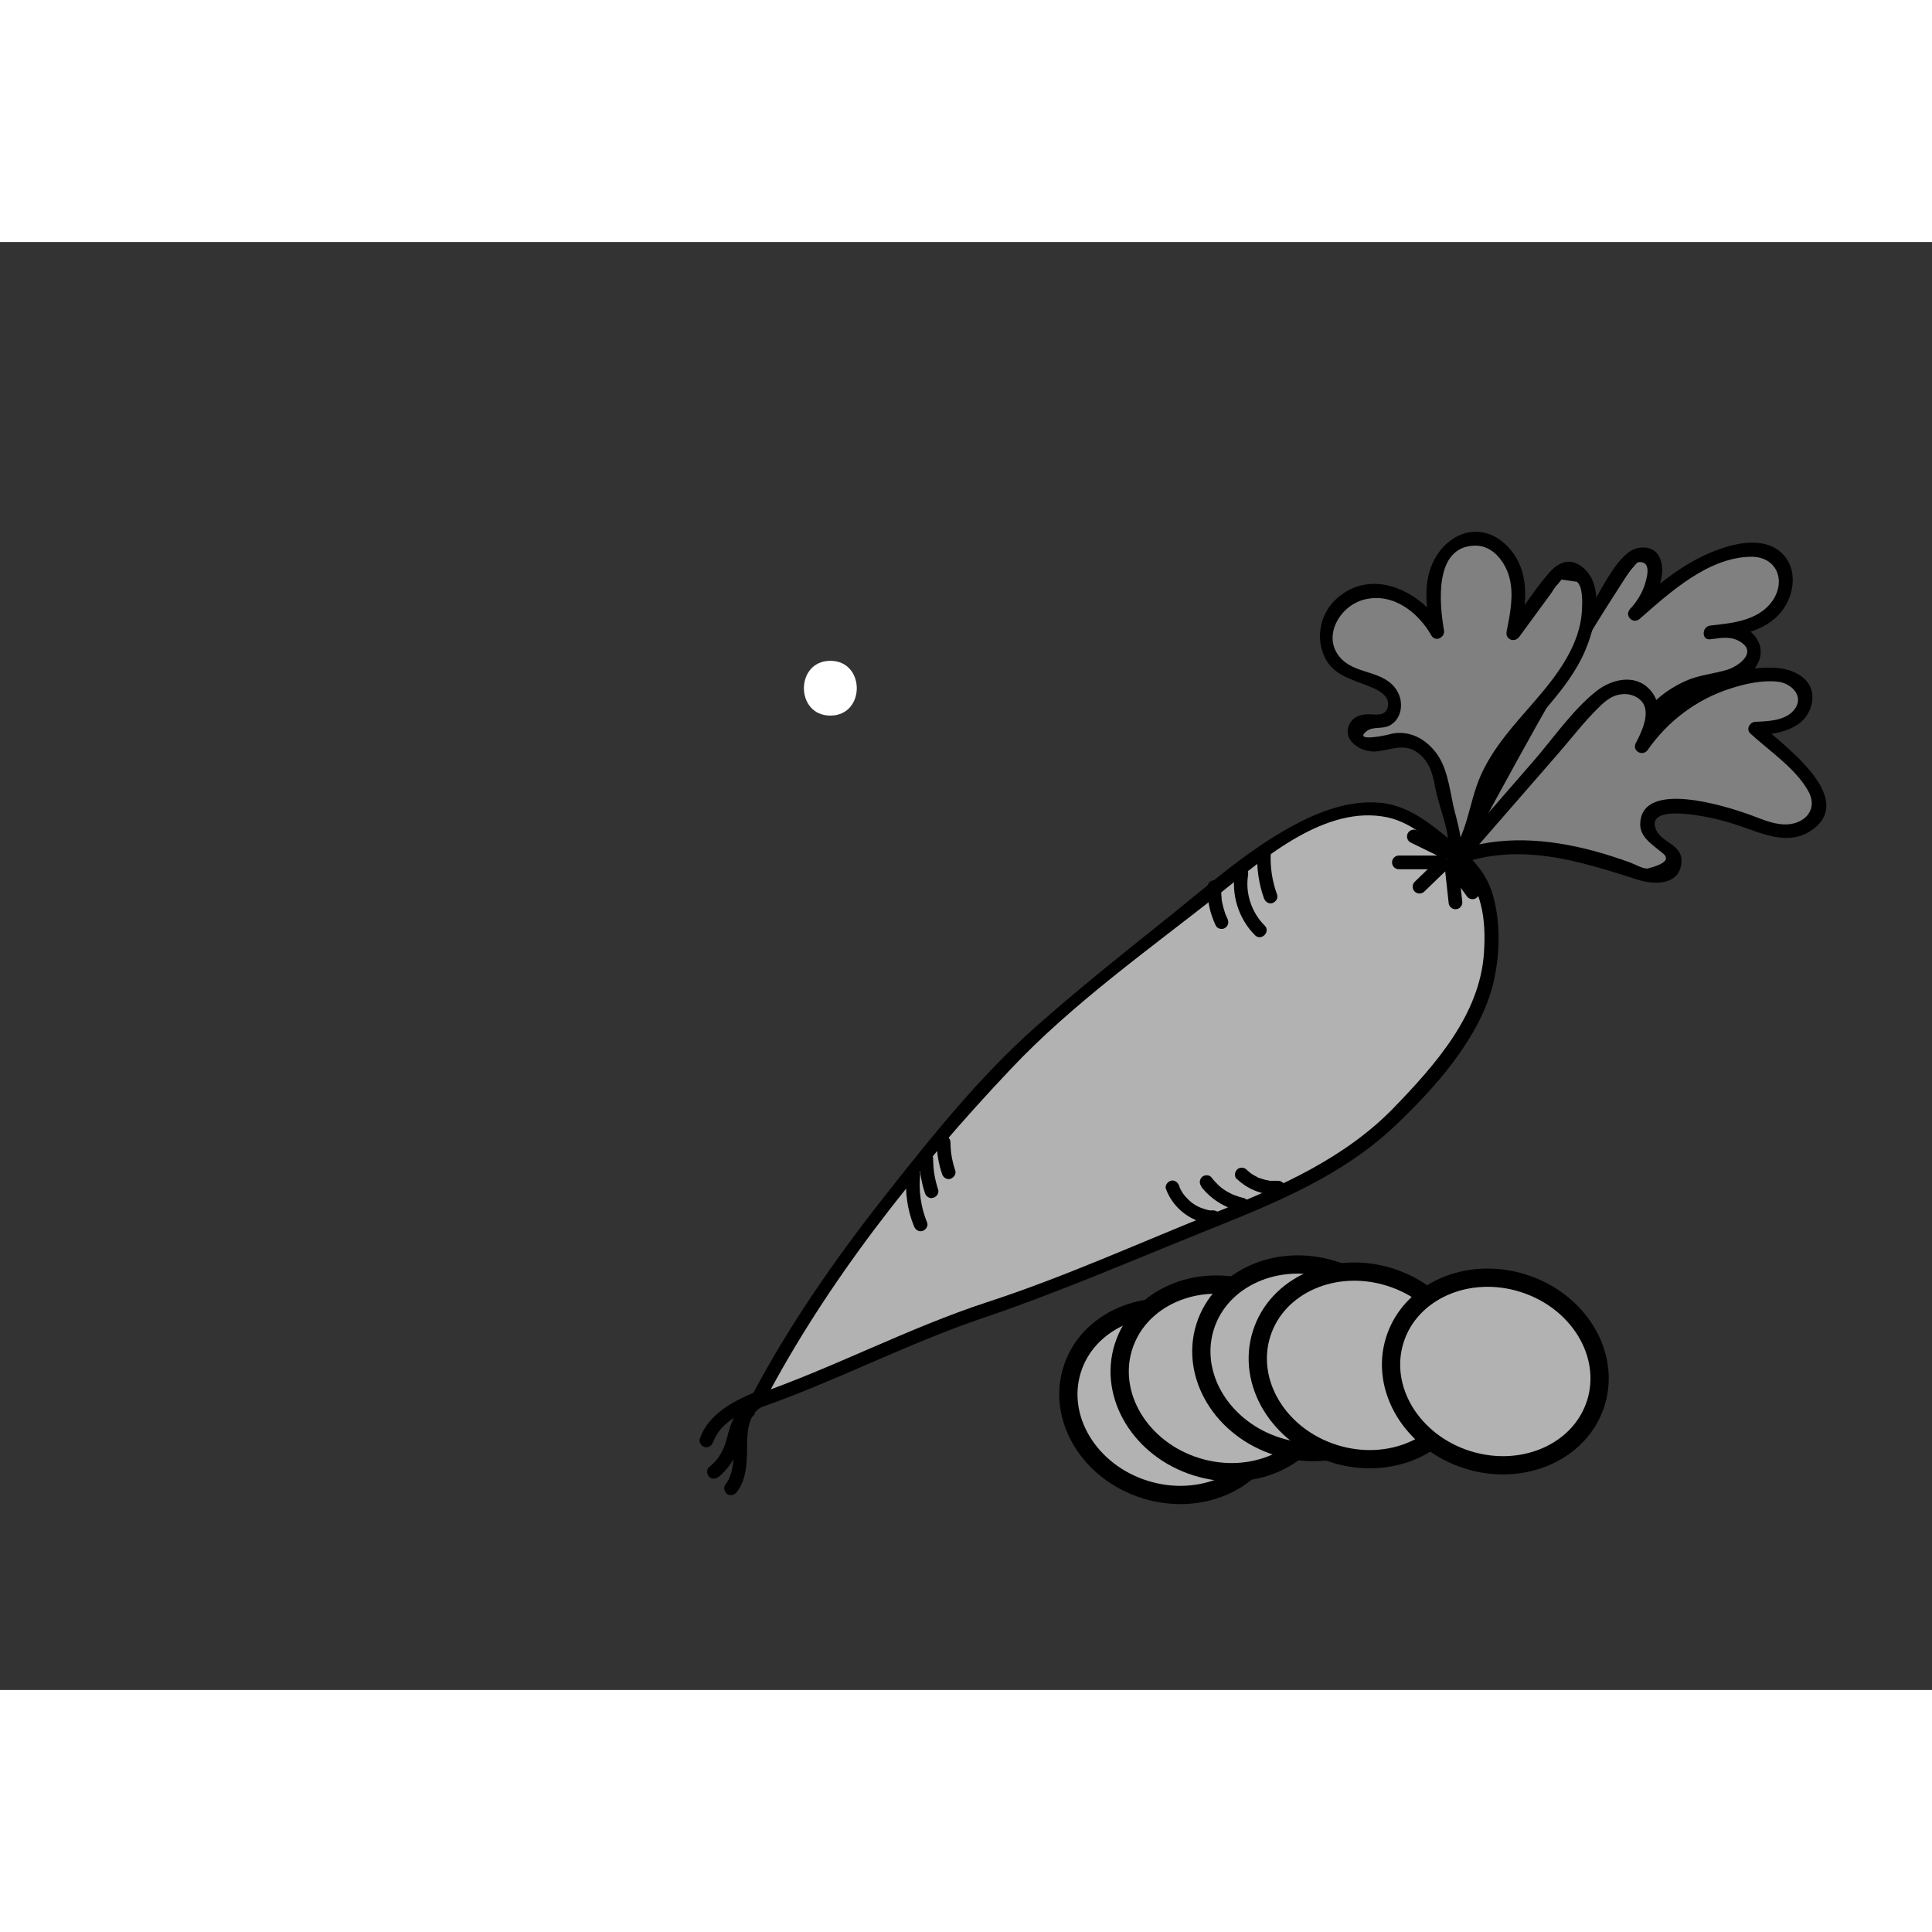
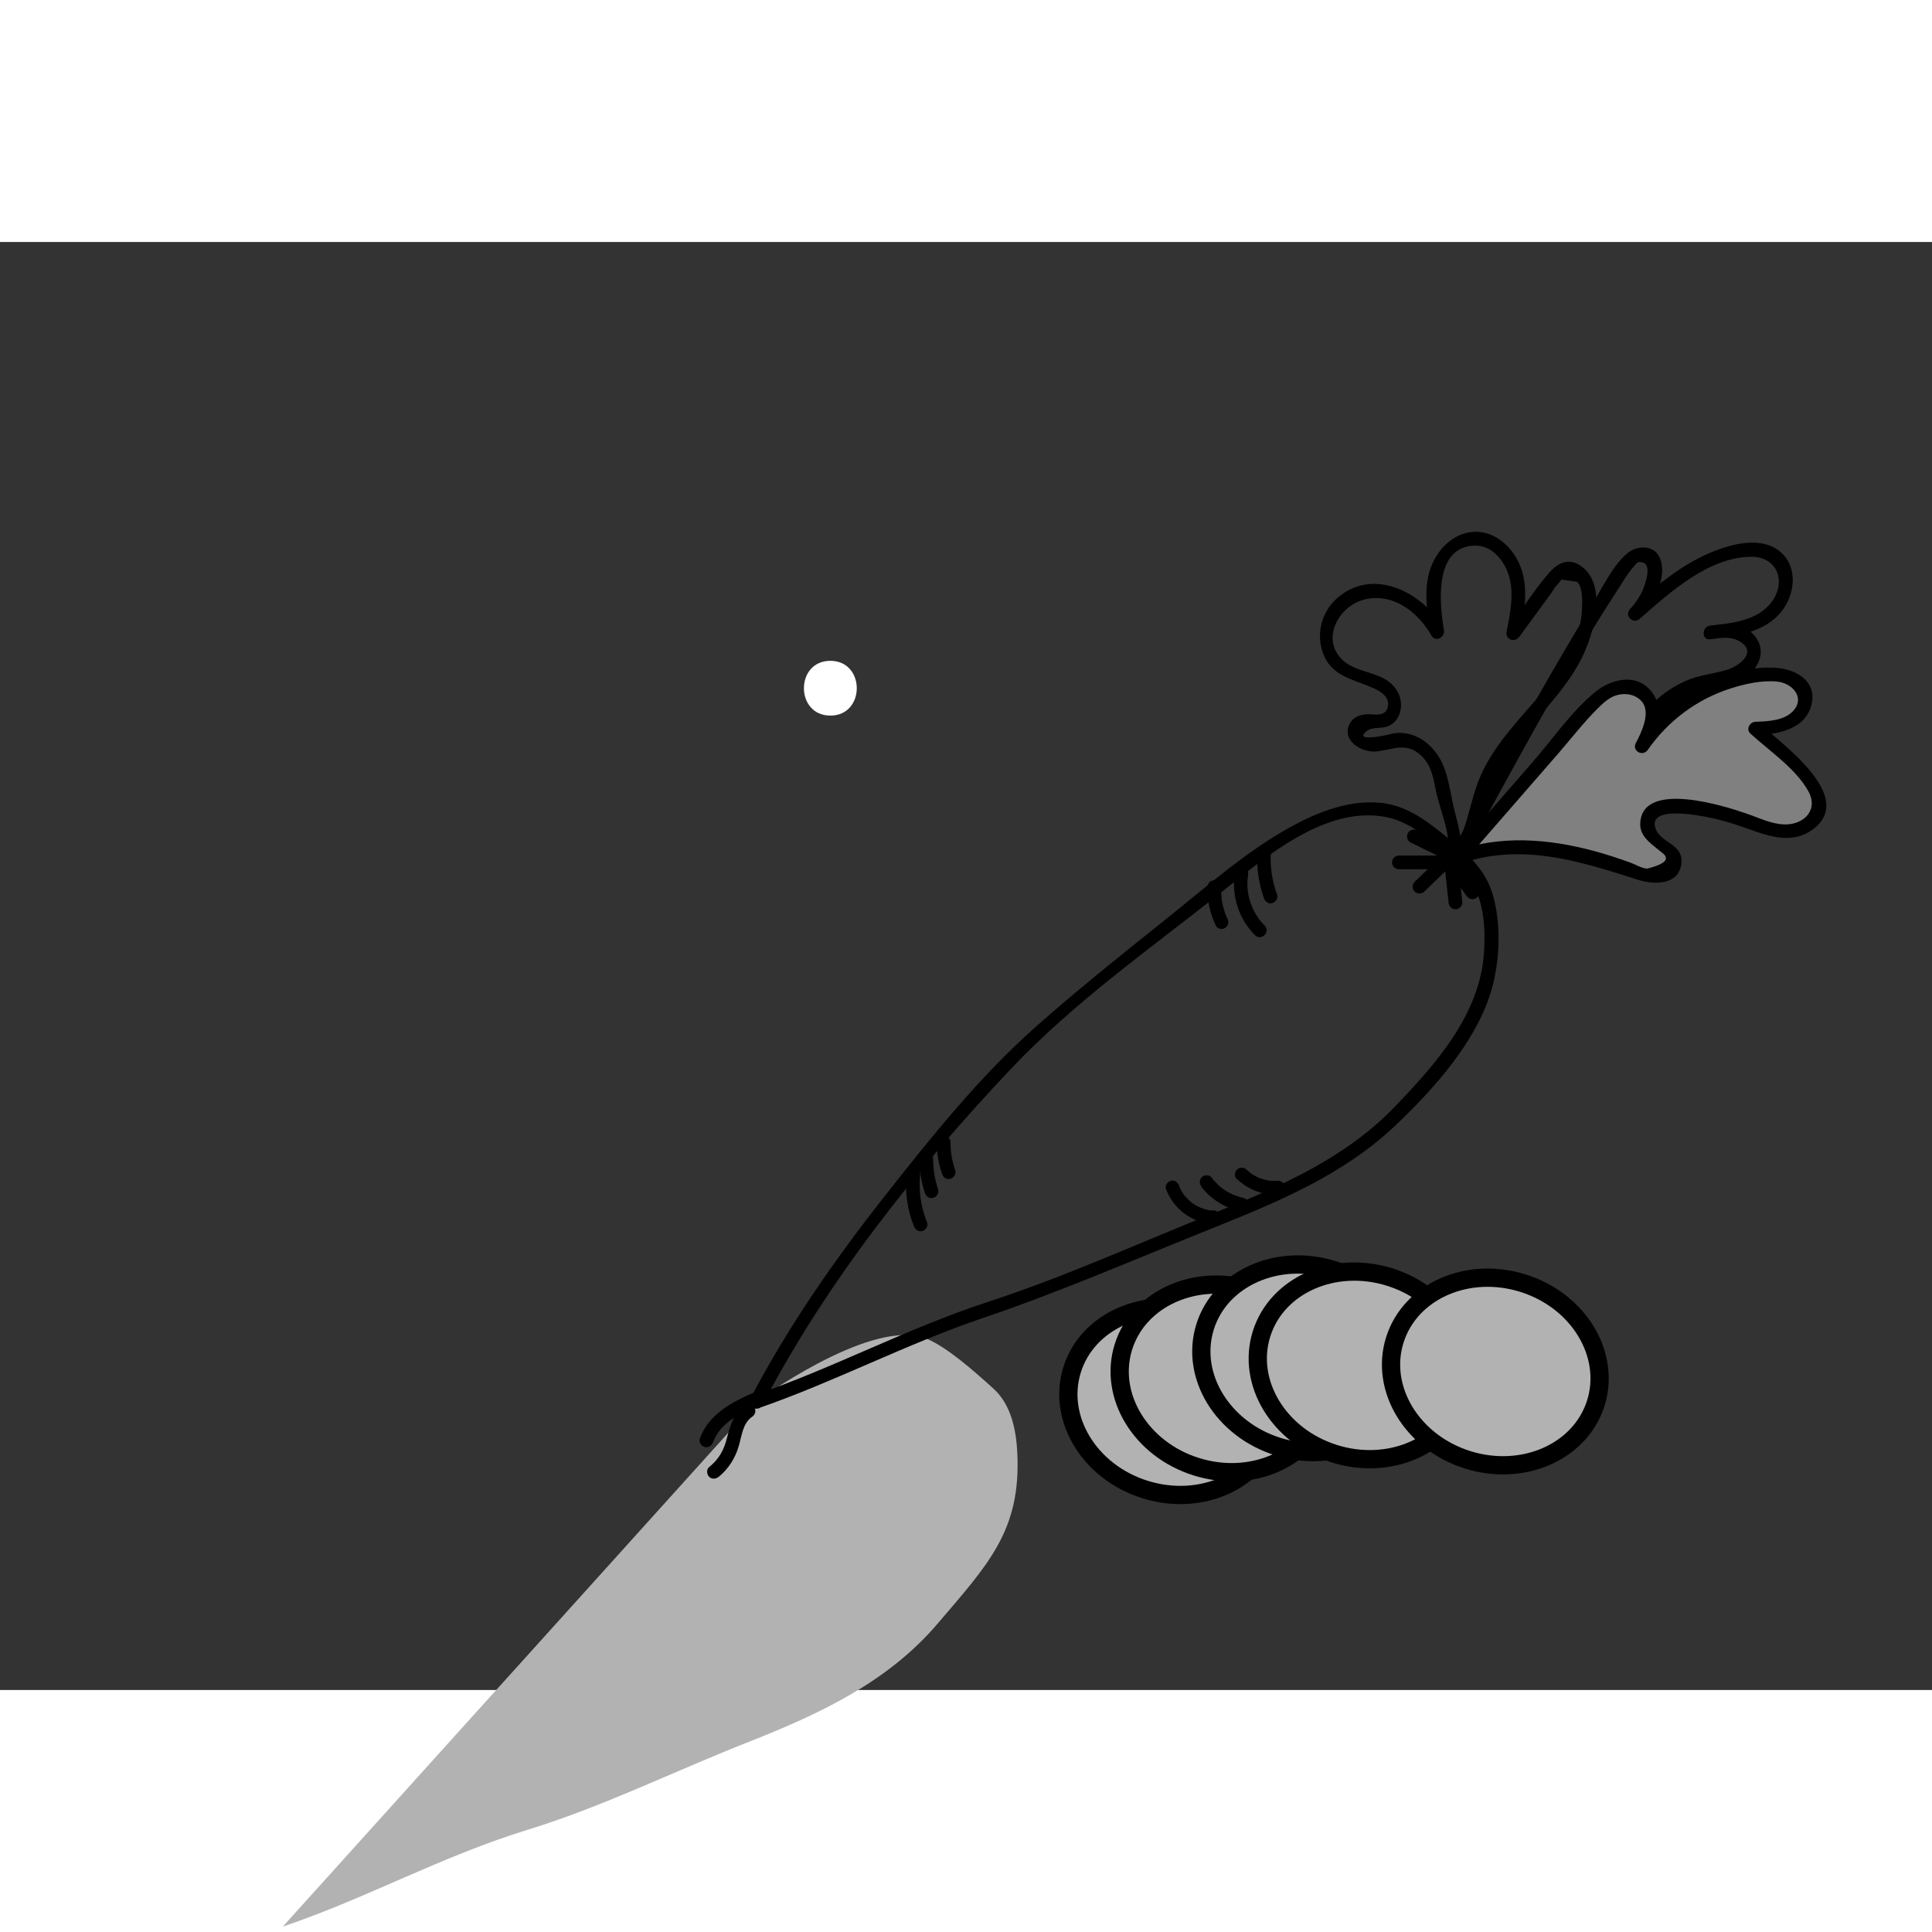
<svg xmlns="http://www.w3.org/2000/svg" width="68.03" height="68.03" viewBox="0 0 105.82 79.31">
  <rect x="0" y="0" width="105.82" height="79.31" fill="#333333" stroke="none" />
  <defs>
    <style>
      .cls-1 {
        fill: none;
        stroke-linecap: round;
        stroke-linejoin: round;
        stroke-width: .75px;
      }

      .cls-1, .cls-2 {
        stroke: #000;
      }

      .cls-3 {
        fill: #fff;
      }

      .cls-4, .cls-2 {
        fill: #b2b2b2;
      }

      .cls-5 {
        fill: gray;
      }

      .cls-2 {
        stroke-miterlimit: 10;
      }

      .cls-6 {
        fill: #fef4d1;
        opacity: 0;
      }
    </style>
  </defs>
  <g id="Ebene_7" data-name="Ebene 7">
-     <rect class="cls-6" x="35.45" y="8.24" width="68.06" height="68.03" />
-   </g>
+     </g>
  <g id="Ebene_10" data-name="Ebene 10">
    <path class="cls-3" d="m45.48,25.94c1.93,0,1.93-3,0-3s-1.93,3,0,3h0Z" />
    <g>
-       <path class="cls-5" d="m79.75,33.73c.5-.92,8.78-16.06,9.74-16.48.28-.12.64-.21.88-.02.23.17.26.51.24.8-.07.88-.46,1.73-1.08,2.35,1.67-1.46,3.44-2.97,5.61-3.42.74-.15,1.58-.15,2.15.34.88.77.55,2.31-.35,3.06s-2.13.9-3.29,1.04c.47-.07.96-.13,1.42-.01s.9.46.97.93c.09.55-.34,1.06-.84,1.3s-1.07.28-1.61.4c-1.75.38-3.29,1.6-4.05,3.22" />
      <path d="m80.08,33.92c2.76-5.03,5.45-10.14,8.58-14.96.26-.4.51-.84.83-1.19.12-.13.16-.24.33-.24.63,0,.39.83.29,1.17-.16.54-.46,1-.83,1.41-.33.36.17.85.53.53,1.66-1.45,3.75-3.37,6.1-3.4,1.43-.01,1.93,1.34,1.16,2.43s-2.24,1.21-3.41,1.34v.75c.48-.06,1.04-.17,1.5.05,1.24.6.05,1.44-.56,1.62-.76.23-1.53.28-2.27.61-1.36.6-2.44,1.68-3.09,3-.21.43.43.81.65.38.55-1.1,1.38-2,2.48-2.57,1.03-.53,2.33-.42,3.29-1.07.65-.44,1.02-1.27.6-1.99-.53-.93-1.67-.9-2.59-.78-.47.06-.48.81,0,.75,1.38-.16,3-.36,3.92-1.54.71-.9.9-2.36-.02-3.2-1.05-.96-2.77-.48-3.92.01-1.65.7-3.03,1.89-4.37,3.06l.53.53c.7-.77,1.62-2.33,1.06-3.4-.35-.66-1.25-.59-1.75-.16-.82.7-1.39,1.95-1.95,2.85-2.08,3.4-4.02,6.9-5.96,10.39-.6,1.07-1.19,2.15-1.78,3.23-.23.42.42.8.65.38h0Z" />
    </g>
    <g>
-       <path class="cls-4" d="m41.43,63.51c3-5.81,7.69-11.9,13.56-18.37,2.09-2.31,9.94-8.45,12.38-10.38s5.98-4.4,9.07-3.53c1.16.33,3.03,2.02,3.92,2.83.95.86,1.24,2.23,1.3,3.52.21,4.25-1.6,6.1-4.36,9.34-2.76,3.24-6.51,4.97-10.47,6.53-3.96,1.56-7.9,3.51-11.97,4.76-4.8,1.48-8.77,3.73-13.43,5.31" />
+       <path class="cls-4" d="m41.43,63.51s5.98-4.4,9.07-3.53c1.16.33,3.03,2.02,3.92,2.83.95.86,1.24,2.23,1.3,3.52.21,4.25-1.6,6.1-4.36,9.34-2.76,3.24-6.51,4.97-10.47,6.53-3.96,1.56-7.9,3.51-11.97,4.76-4.8,1.48-8.77,3.73-13.43,5.31" />
      <path d="m41.76,63.7c3.51-6.74,8.41-12.91,13.61-18.41,3.4-3.6,7.6-6.57,11.47-9.63,2.43-1.93,5.77-4.85,9.14-4.15,1.48.31,2.76,1.58,3.84,2.57,1.38,1.26,1.58,3.07,1.46,4.85-.22,3.39-2.67,6.14-4.93,8.48-2.64,2.73-6.14,4.29-9.62,5.68-4.22,1.68-8.32,3.56-12.64,4.97s-8.42,3.6-12.76,5.1c-.45.16-.26.88.2.72,4.19-1.45,8.12-3.53,12.32-4.95s8.43-3.26,12.65-4.95c3.49-1.4,7.01-2.87,9.8-5.47,2.21-2.07,4.79-4.92,5.5-7.95.36-1.53.4-3.31-.04-4.82s-1.57-2.38-2.72-3.31c-1.05-.85-2.11-1.6-3.5-1.72-1.68-.14-3.33.5-4.78,1.29-2.53,1.38-4.75,3.38-7,5.17-2.39,1.91-4.78,3.82-7.07,5.85-3.06,2.72-5.68,6-8.21,9.21-2.75,3.49-5.31,7.16-7.37,11.1-.22.43.42.81.65.38h0Z" />
    </g>
    <g>
-       <path class="cls-5" d="m79.55,33.98c.44-1.11-.5-3.25-.64-4.44s-1.12-2.36-2.31-2.28c-.53.03-1.03.31-1.56.28s-1.08-.61-.78-1.05c.34-.48,1.14-.08,1.68-.33.48-.22.57-.93.29-1.38s-.79-.7-1.3-.87-1.03-.3-1.46-.61c-.93-.68-1.06-2.15-.39-3.08s1.97-1.3,3.08-1.01,2.03,1.13,2.57,2.14c-.19-1.04-.37-2.12-.1-3.14s1.13-1.97,2.19-1.97c1.07,0,1.95.96,2.21,2s.05,2.13-.15,3.18l2.1-2.87c.21-.29.46-.6.82-.66.6-.1,1.03.58,1.15,1.18.4,2.03-.73,4.04-2.03,5.64s-2.87,3.07-3.61,4.99c-.56,1.45-.66,3.16-1.74,4.27" />
      <path d="m79.91,34.08c.3-.94.01-1.96-.23-2.88s-.33-2.12-.86-2.98c-.48-.78-1.29-1.37-2.24-1.33-.21,0-.42.06-.62.11-.26.06-1.78.36-1.13-.19.38-.32.91-.08,1.36-.37.61-.39.69-1.25.34-1.84-.65-1.12-2.14-.9-2.99-1.7-1.24-1.16-.19-3.01,1.24-3.33,1.55-.35,2.89.71,3.62,1.98.22.39.76.11.69-.29-.25-1.43-.57-4.62,1.73-4.63.95,0,1.62.89,1.85,1.73.26.97.04,2.02-.15,2.98-.08.43.43.63.69.29l1.72-2.35c.12-.16.23-.39.38-.52l.22-.27.84.12c.33.26.3,1.12.28,1.48-.07,2-1.41,3.7-2.67,5.15-1.08,1.24-2.22,2.48-2.89,4.01s-.69,3.24-1.8,4.47c-.32.36.21.89.53.53,1.42-1.58,1.37-3.88,2.46-5.66,1.27-2.07,3.26-3.61,4.36-5.81.65-1.3,1.48-4.11-.15-5.1-.65-.39-1.24-.04-1.67.47-.82.96-1.52,2.06-2.26,3.09l.69.29c.25-1.28.52-2.7-.05-3.94-.42-.92-1.31-1.72-2.37-1.72s-1.93.78-2.35,1.69c-.57,1.22-.33,2.62-.1,3.89l.69-.29c-1.15-2-3.95-3.43-5.92-1.57-.78.74-1.06,1.9-.69,2.92.44,1.22,1.52,1.41,2.59,1.85.41.17,1.03.46.98,1-.07.73-.82.47-1.21.51s-.72.17-.9.53c-.46.94.71,1.6,1.5,1.5.91-.11,1.62-.51,2.4.21.57.53.68,1.2.82,1.91.24,1.2.98,2.63.58,3.86-.15.46.57.66.72.2h0Z" />
    </g>
    <g>
      <path class="cls-5" d="m80.35,33.2l6.44-7.41c.4-.46.8-.92,1.34-1.21s1.22-.36,1.72-.02c.47.32.67.93.63,1.49s-.29,1.09-.56,1.58c1.53-2.28,4.16-3.78,6.9-3.94.78-.04,1.72.12,2.01.84.26.62-.15,1.37-.74,1.7s-1.29.38-1.97.41c.75.69,1.5,1.39,2.25,2.08.72.66,1.5,1.56,1.19,2.49-.24.71-1.07,1.07-1.81,1.05s-1.45-.34-2.16-.6c-1.17-.42-2.4-.68-3.65-.76-.38-.02-.78-.03-1.13.12s-.65.49-.63.87c.05.89,1.58,1.16,1.54,2.05-.02.45-.49.77-.94.8s-.88-.15-1.3-.31c-3.08-1.15-6.67-1.91-9.73-.72" />
      <path d="m80.61,33.46l4.77-5.48c.72-.83,1.4-1.72,2.19-2.49.19-.19.39-.37.62-.51.52-.31,1.27-.32,1.72.17.54.6-.01,1.72-.31,2.29-.23.43.37.77.65.38,1.1-1.58,2.68-2.77,4.52-3.36.81-.26,1.73-.47,2.59-.38.78.08,1.52.84.88,1.58-.5.57-1.41.59-2.1.62-.31.02-.52.41-.27.64,1.02.94,2.49,1.92,3.17,3.15.59,1.06-.26,1.85-1.28,1.83-.72-.01-1.39-.35-2.06-.58-1.14-.4-5.73-1.88-5.86.5-.04.68.49,1.06.97,1.45l.24.19c.43.33.16.61-.82.86-.29,0-.7-.25-.96-.34-.65-.23-1.31-.45-1.98-.63-2.5-.67-5.16-.88-7.63.03-.45.16-.26.89.2.72,3.37-1.24,6.6-.21,9.85.83.84.27,2.23.33,2.38-.87.14-1.08-1.07-1.11-1.39-1.88-.55-1.35,2.34-.77,2.81-.68.84.16,1.63.42,2.43.71,1.07.39,2.28.73,3.3,0,2.53-1.78-1.7-4.76-2.85-5.82l-.27.64c1.24-.06,2.84-.33,3.12-1.79.24-1.26-.96-1.87-2.03-1.92-3.01-.14-5.96,1.73-7.62,4.12l.65.38c.53-1.01,1.01-2.39.09-3.34-.82-.85-2.1-.52-2.92.14-1.31,1.05-2.36,2.6-3.46,3.86l-3.87,4.45c-.32.36.21.9.53.53h0Z" />
    </g>
    <line class="cls-1" x1="76.62" y1="33.98" x2="78.89" y2="33.98" />
    <line class="cls-1" x1="79.2" y1="33.42" x2="77.44" y2="32.56" />
    <line class="cls-1" x1="78.89" y1="34.21" x2="77.75" y2="35.31" />
    <line class="cls-1" x1="79.53" y1="34.44" x2="79.72" y2="36.17" />
    <line class="cls-1" x1="79.83" y1="34.49" x2="80.65" y2="35.62" />
    <path d="m67.64,34.48c-.21,1.27.19,2.58,1.1,3.49.34.34.87-.19.53-.53-.72-.71-1.07-1.78-.91-2.76.03-.2-.05-.4-.26-.46-.18-.05-.43.06-.46.26h0Z" />
    <path d="m66.14,35.35c-.02.73.14,1.44.45,2.09.08.18.35.24.51.13.18-.12.22-.32.13-.51-.02-.04-.04-.08-.06-.13.03.07-.01-.03-.02-.04-.03-.07-.06-.15-.08-.23-.05-.15-.09-.3-.12-.45-.02-.07-.03-.15-.04-.22,0-.04,0-.05,0,0,0-.02,0-.05,0-.07,0-.03,0-.07-.01-.1-.01-.16-.02-.32-.01-.48,0-.2-.18-.38-.38-.38-.21,0-.37.16-.38.38h0Z" />
    <path d="m68.86,33.49c-.03.83.09,1.67.37,2.46.07.18.26.33.46.26.18-.06.33-.26.26-.46-.27-.75-.38-1.47-.35-2.26,0-.2-.18-.38-.38-.38-.21,0-.37.16-.38.38h0Z" />
    <path d="m63.86,51.86c.4,1.1,1.44,1.87,2.61,1.94.2.01.38-.18.38-.38,0-.21-.16-.36-.38-.38-.03,0-.06,0-.1,0,0,0-.1-.01-.05,0s-.04,0-.05,0c-.03,0-.06-.01-.1-.02-.11-.02-.22-.06-.33-.1-.03,0-.05-.02-.08-.03.08.03-.02,0-.03-.01-.05-.02-.1-.05-.15-.07-.11-.06-.2-.12-.3-.19-.06-.04.02.02-.01-.01-.02-.02-.04-.03-.06-.05-.05-.04-.09-.08-.13-.12-.08-.08-.16-.16-.23-.25.05.06-.01-.02-.02-.03-.02-.02-.03-.04-.05-.07-.03-.05-.06-.1-.09-.15-.03-.05-.05-.1-.07-.14,0,0-.05-.11-.01-.03-.01-.03-.02-.06-.03-.09-.07-.18-.26-.33-.46-.26-.18.06-.33.26-.26.46h0Z" />
    <path d="m65.8,51.75c.52.67,1.28,1.15,2.11,1.33.19.04.41-.06.46-.26.04-.19-.06-.42-.26-.46-.18-.04-.36-.1-.54-.17-.04-.02.06.03,0,0-.02-.01-.05-.02-.07-.03-.04-.02-.08-.04-.12-.06-.09-.04-.17-.09-.25-.14s-.15-.1-.23-.16c-.04-.03.05.04,0,0-.02-.01-.03-.03-.05-.04-.04-.03-.08-.07-.11-.1-.14-.13-.27-.27-.39-.43s-.41-.14-.53,0c-.15.17-.13.36,0,.53h0Z" />
    <path d="m67.76,51.33c.6.57,1.42.89,2.25.85.2,0,.38-.17.38-.38,0-.2-.17-.38-.38-.38-.09,0-.17,0-.26,0-.04,0-.09,0-.13,0-.02,0-.04,0-.06,0,.03,0,.05,0,0,0-.17-.03-.34-.07-.51-.13-.02,0-.04-.01-.06-.02,0,0-.07-.03-.03-.01s-.02-.01-.03-.01c-.02,0-.04-.02-.06-.03-.08-.04-.15-.08-.22-.12-.04-.02-.07-.05-.11-.07-.02-.01-.04-.02-.05-.04,0,0-.06-.04-.03-.02s-.02-.02-.02-.02c-.02-.01-.03-.03-.05-.04-.04-.03-.07-.06-.11-.1-.14-.14-.39-.15-.53,0s-.15.39,0,.53h0Z" />
    <path d="m49.65,51.08c-.09.96.05,1.94.41,2.83.08.19.25.32.46.26.18-.05.34-.27.26-.46-.34-.84-.47-1.73-.38-2.63.02-.2-.19-.38-.38-.38-.22,0-.36.17-.38.38h0Z" />
    <path d="m50.36,50.22c0,.63.1,1.27.3,1.87.06.19.26.33.46.26.19-.06.33-.26.26-.46-.09-.28-.16-.56-.21-.86,0-.04-.01-.08-.02-.12,0,.07,0,0,0-.03,0-.07-.02-.14-.02-.22-.01-.15-.02-.3-.02-.45,0-.2-.17-.38-.38-.38s-.37.16-.38.38h0Z" />
    <path d="m51.31,49.32c0,.59.1,1.18.29,1.73.06.19.26.33.46.26.18-.06.33-.26.26-.46-.09-.26-.15-.52-.2-.79,0-.04-.01-.07-.02-.11-.01-.08,0,.07,0-.02,0-.07-.02-.13-.02-.2-.01-.14-.02-.28-.02-.41,0-.2-.17-.38-.38-.38s-.38.16-.38.38h0Z" />
-     <path d="m41.35,63.16c-.8.45-1.09,1.37-1.15,2.24s.11,1.91-.48,2.68c-.12.16-.02.42.13.51.19.11.39.03.51-.13.55-.72.55-1.65.56-2.51,0-.75.05-1.72.79-2.14.42-.24.04-.88-.38-.65h0Z" />
    <path d="m40.82,63.7c-.61.41-.82,1.09-.99,1.76-.08.32-.18.62-.35.91s-.38.52-.64.73c-.16.13-.13.4,0,.53.15.15.37.13.53,0,.53-.43.9-1.02,1.09-1.67.16-.53.22-1.27.73-1.61.17-.11.24-.33.13-.51-.1-.17-.34-.25-.51-.13h0Z" />
    <ellipse class="cls-2" cx="64.22" cy="63.49" rx="5.07" ry="5.77" transform="translate(-15.59 105.73) rotate(-72.56)" />
    <ellipse class="cls-2" cx="67.03" cy="62.23" rx="5.07" ry="5.77" transform="translate(-12.42 107.54) rotate(-72.56)" />
    <ellipse class="cls-2" cx="71.51" cy="61.14" rx="5.07" ry="5.77" transform="translate(-8.25 111.04) rotate(-72.56)" />
    <ellipse class="cls-2" cx="74.61" cy="61.53" rx="5.07" ry="5.77" transform="translate(-6.46 114.27) rotate(-72.56)" />
    <ellipse class="cls-2" cx="81.9" cy="61.86" rx="5.07" ry="5.77" transform="translate(-1.66 121.46) rotate(-72.56)" />
    <path d="m39.06,65.73c.41-1.13,1.67-1.67,2.72-2.12.19-.08.23-.35.13-.51-.11-.19-.33-.22-.51-.13-1.26.54-2.57,1.2-3.07,2.57-.07.19.08.41.26.46.21.06.39-.07.46-.26h0Z" />
  </g>
</svg>